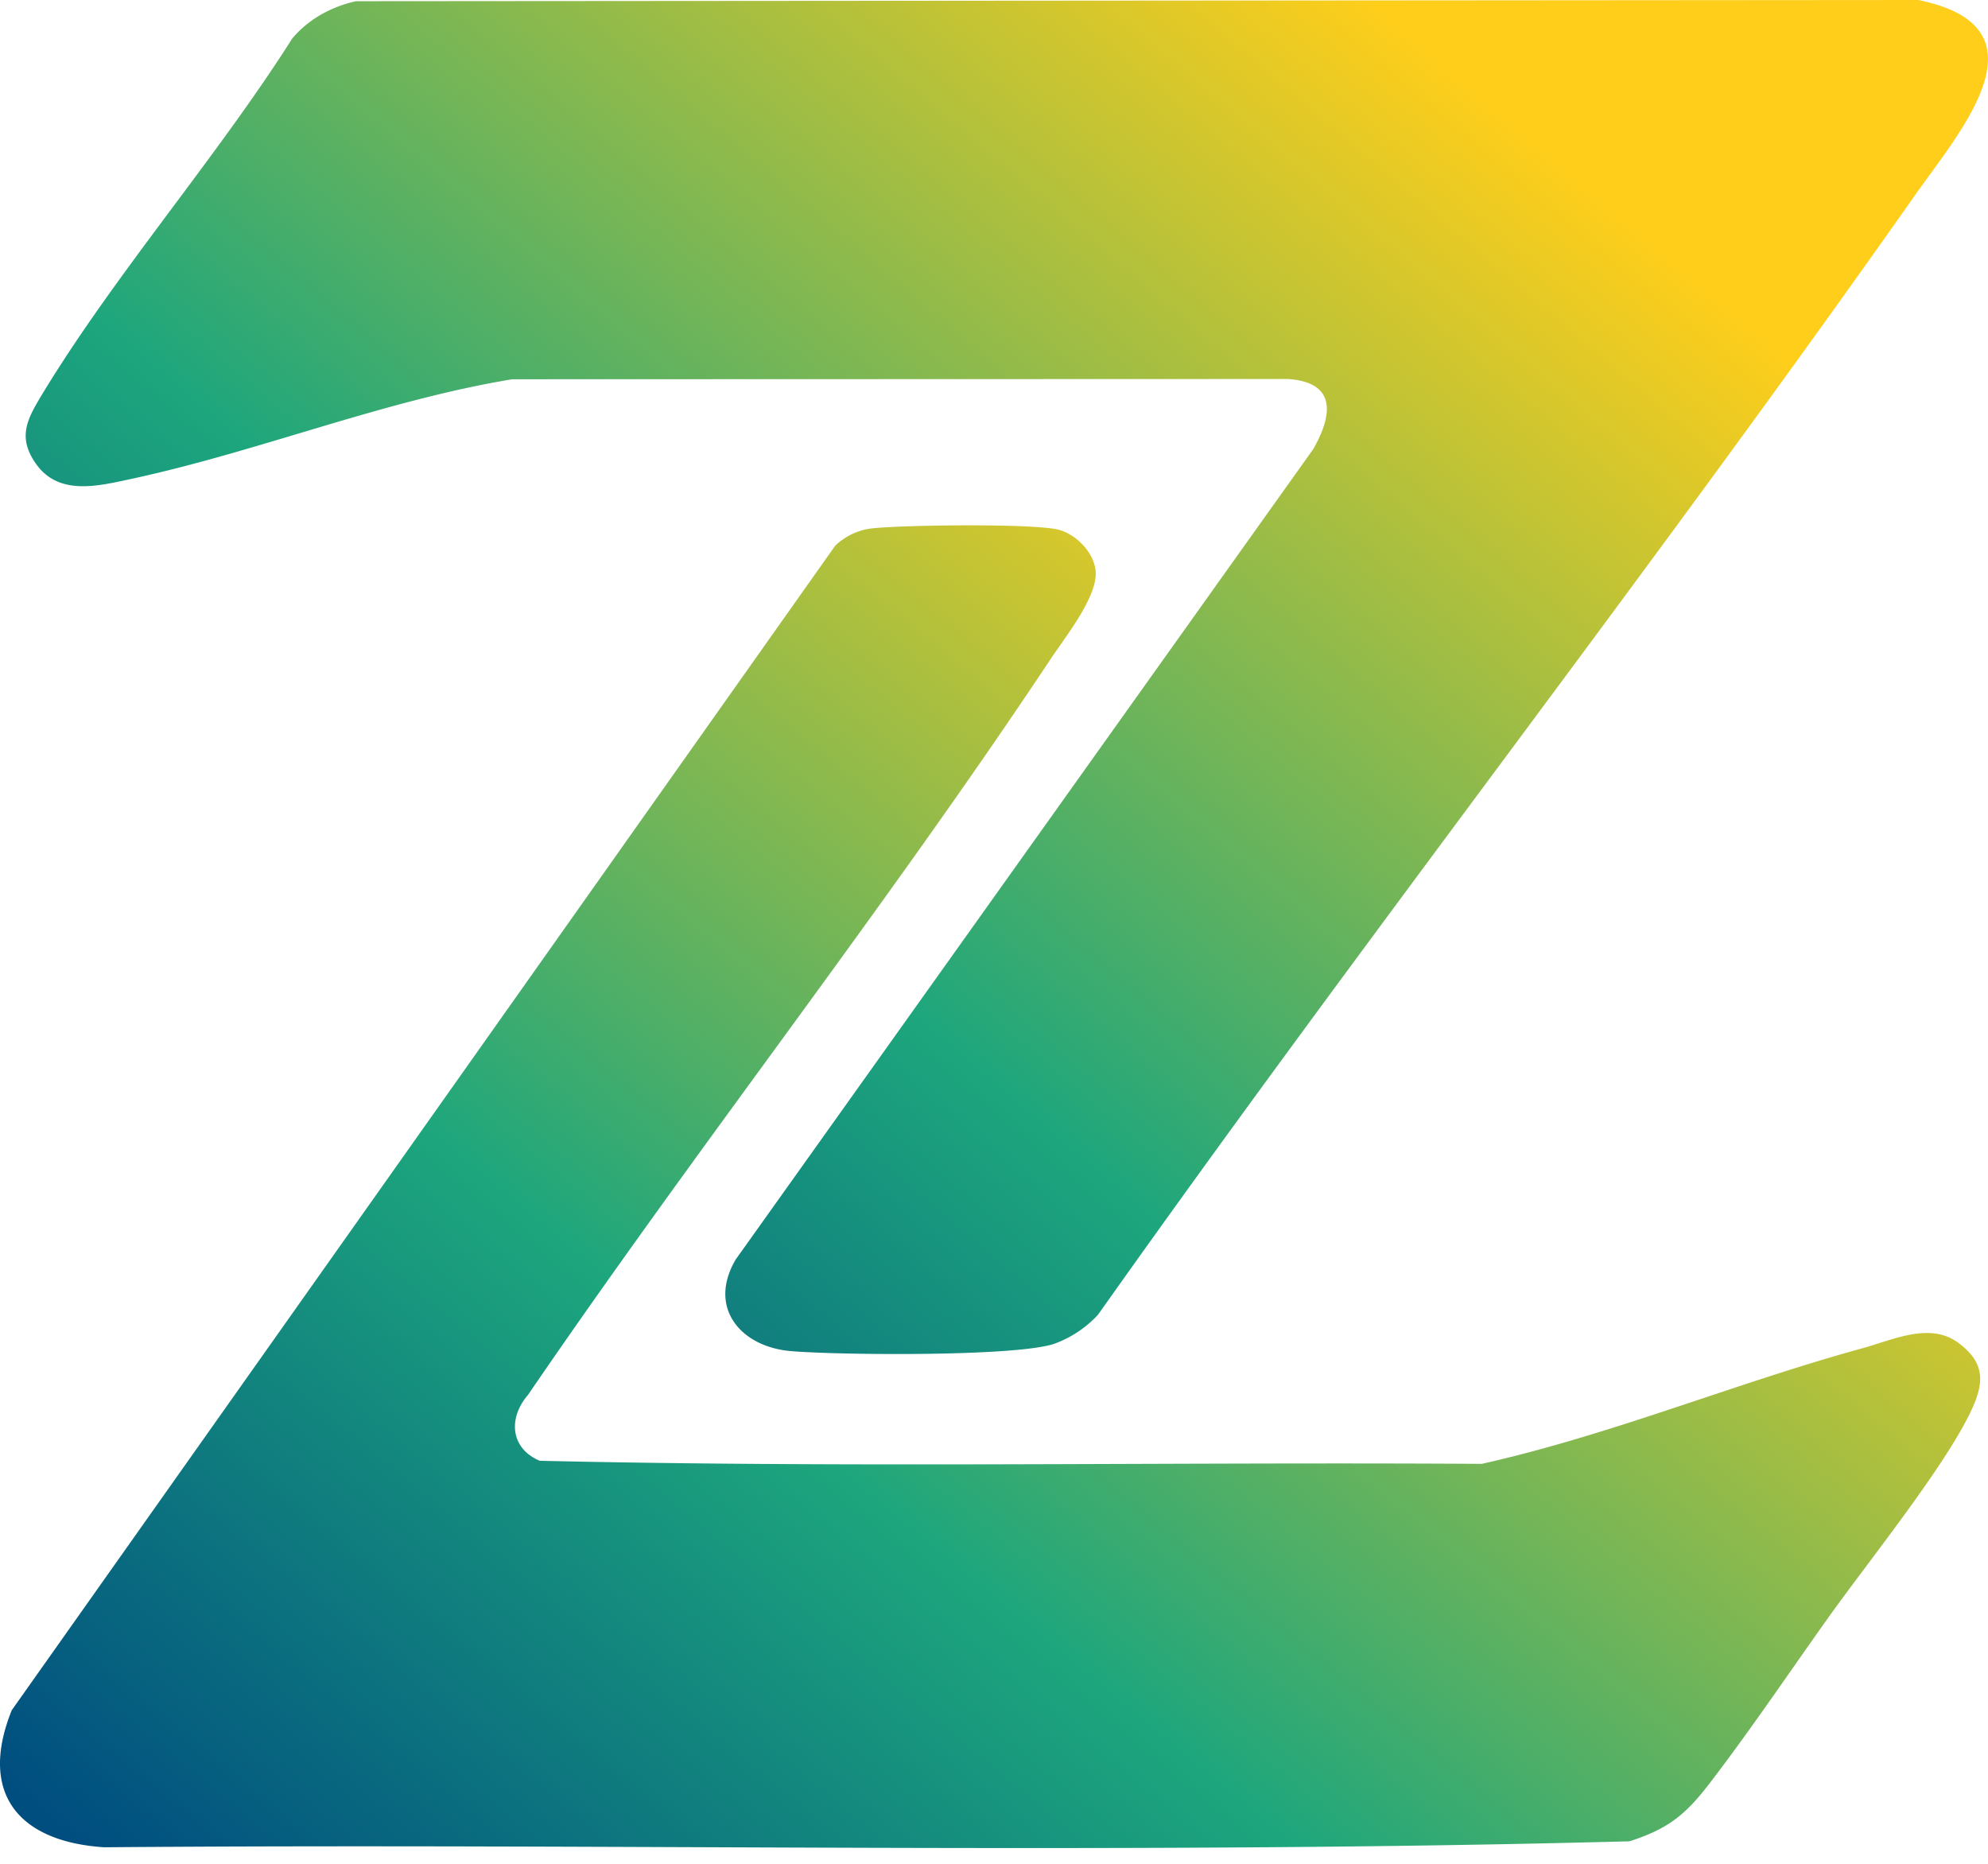
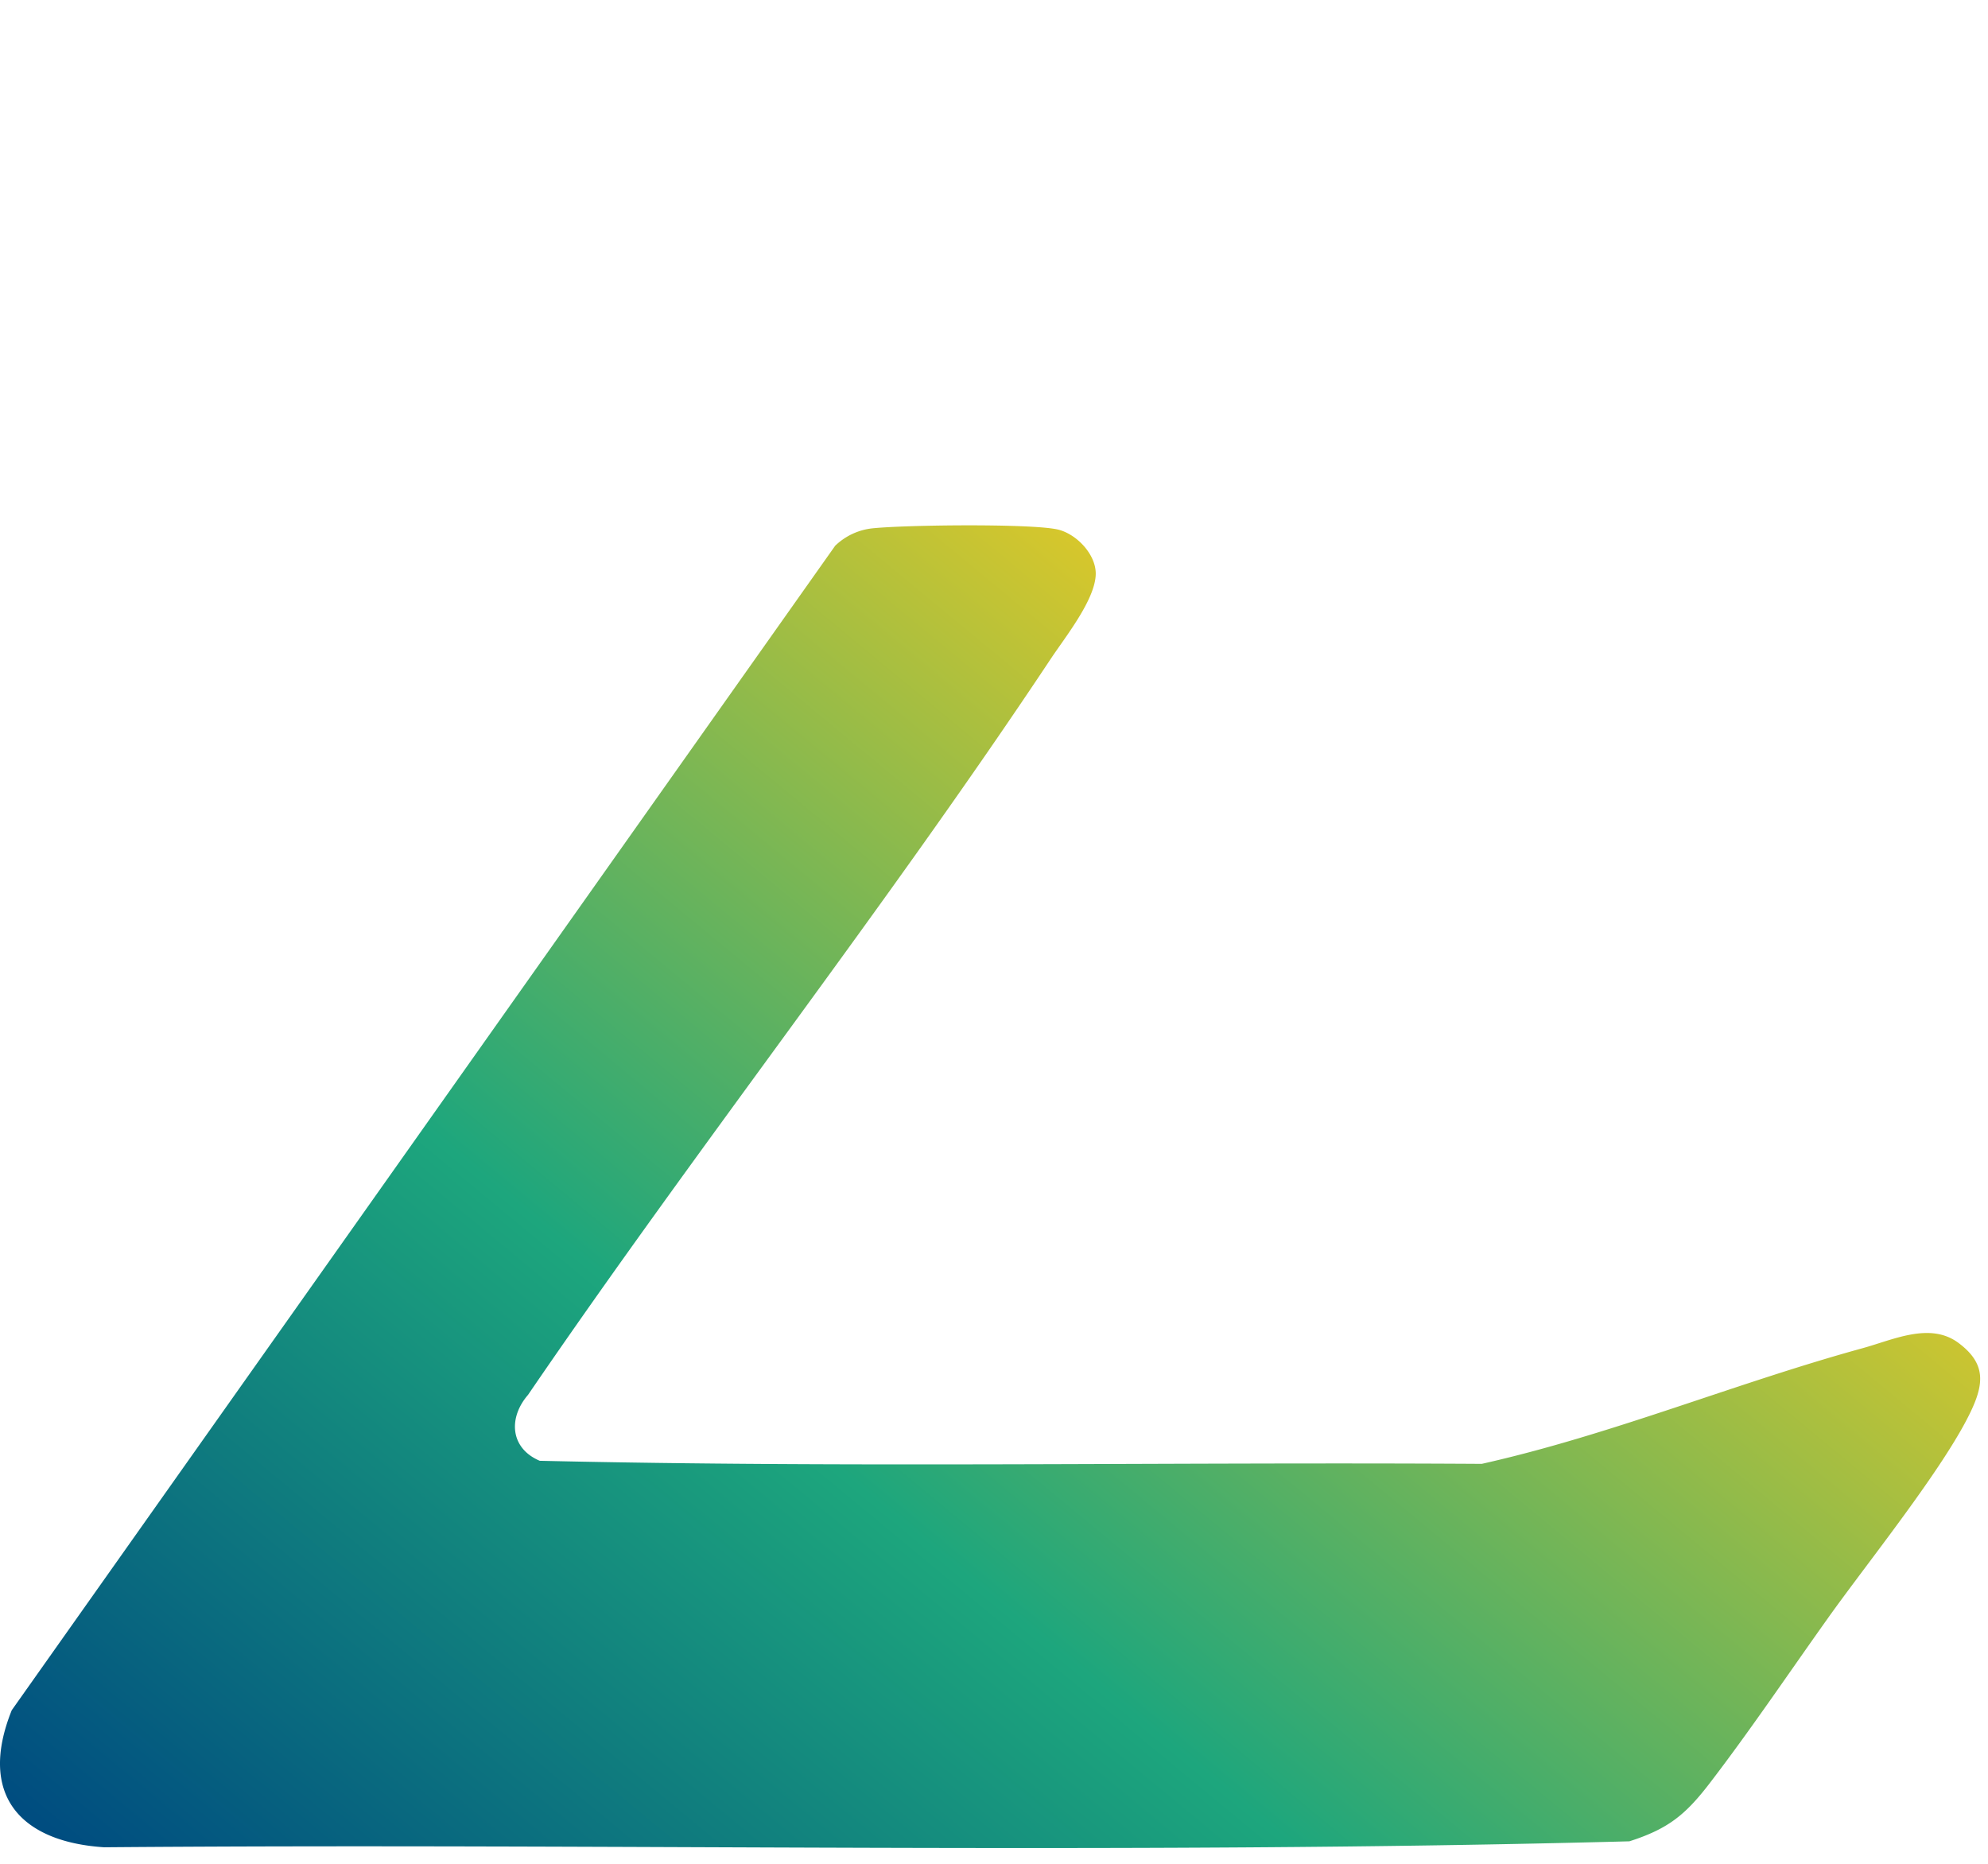
<svg xmlns="http://www.w3.org/2000/svg" width="64" height="60" fill="none">
-   <path fill="url(#a)" d="M11.456.039 61.75 0c4.31.87 1.358 4.212-.094 6.276-8.551 12.16-17.72 23.91-26.307 36.047a3.574 3.574 0 0 1-1.405.935c-1.227.421-6.961.367-8.484.237-1.635-.14-2.681-1.414-1.775-2.95L42.28 14.454c.63-1.11.747-2.146-.817-2.253l-24.971.008c-4.147.684-8.174 2.328-12.261 3.207-1.078.231-2.34.558-3.077-.491-.601-.858-.278-1.435.208-2.24 2.339-3.858 5.606-7.6 8.045-11.443.515-.62 1.26-1.026 2.046-1.202h.003Z" />
  <path fill="url(#b)" d="M26.88 17.576a2.04 2.04 0 0 1 1.19-.566c1.046-.112 5.021-.159 5.95.029.612.124 1.27.797 1.255 1.45-.02.82-.979 2.016-1.444 2.715-5.353 8.058-11.376 15.709-16.832 23.7-.643.742-.575 1.72.377 2.122 10.085.231 20.221.036 30.326.099 4.168-.933 8.148-2.593 12.263-3.724.992-.273 2.171-.85 3.085-.169.883.658.825 1.307.393 2.214-.859 1.804-3.308 4.839-4.568 6.606-1.252 1.756-2.546 3.677-3.85 5.374-.768.997-1.325 1.452-2.57 1.85-16.336.436-32.741.057-49.101.192-2.731-.177-4.061-1.712-2.976-4.412L26.88 17.579v-.003Z" />
  <defs>
    <linearGradient id="a" x1="63.999" x2="25.147" y1="16.86" y2="62.377" gradientUnits="userSpaceOnUse">
      <stop stop-color="#FFCE1A" />
      <stop offset=".577" stop-color="#1DA67D" />
      <stop offset="1" stop-color="#004D80" />
    </linearGradient>
    <linearGradient id="b" x1="63.748" x2="26.007" y1="33.382" y2="79.058" gradientUnits="userSpaceOnUse">
      <stop stop-color="#FFCE1A" />
      <stop offset=".577" stop-color="#1DA67D" />
      <stop offset="1" stop-color="#004D80" />
    </linearGradient>
  </defs>
</svg>